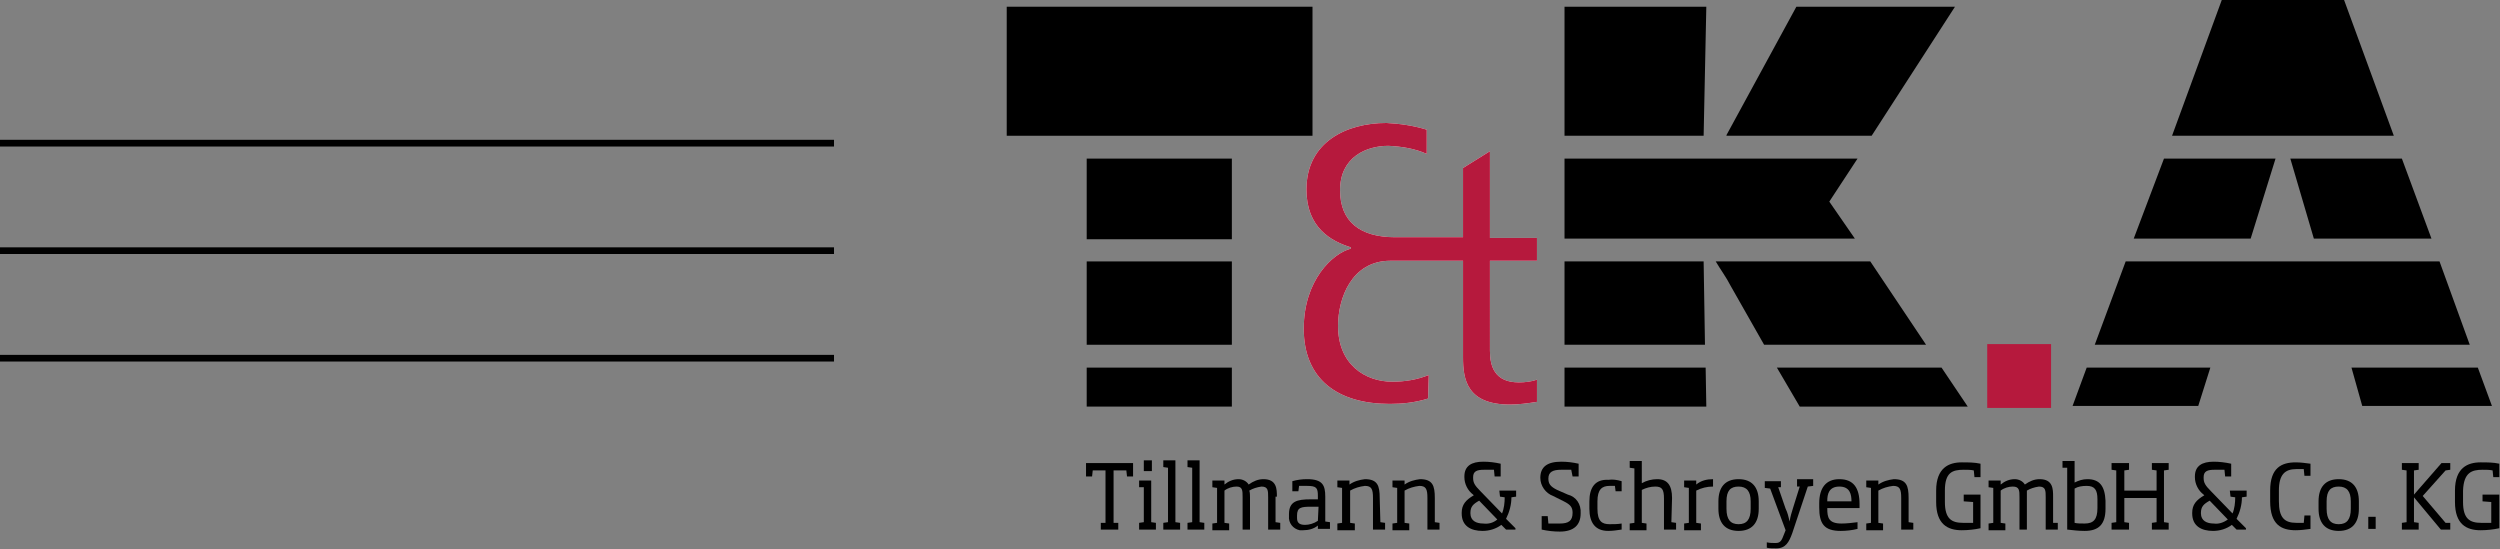
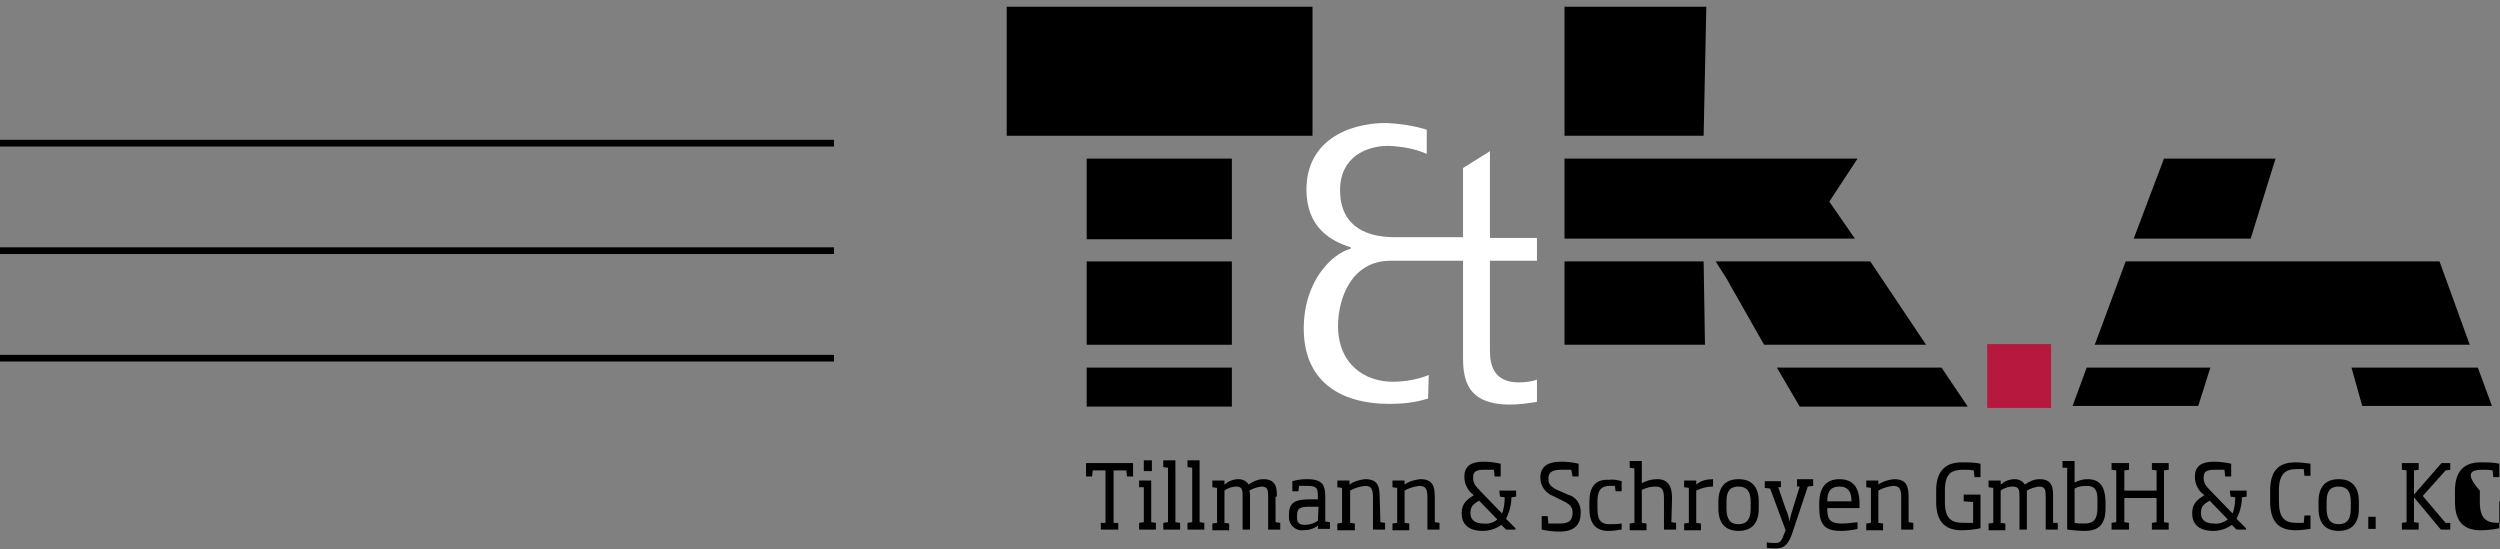
<svg xmlns="http://www.w3.org/2000/svg" xmlns:xlink="http://www.w3.org/1999/xlink" version="1.1" id="Ebene_1" x="0px" y="0px" viewBox="0 0 372 81.7" style="enable-background:new 0 0 372 81.7;" xml:space="preserve">
  <rect x="0" y="0" width="372" height="81.7" fill="#808080" stroke="none" />
  <style type="text/css">
	.st0{clip-path:url(#SVGID_00000054230034678377587180000005975165197850905220_);}
	.st1{fill:none;stroke:#000000;stroke-miterlimit:10;}
	.st2{fill:#FFFFFF;}
	.st3{fill:#B6193D;}
</style>
  <g>
    <g>
      <defs>
        <rect id="SVGID_1_" y="19.8" width="124.1" height="38.6" />
      </defs>
      <clipPath id="SVGID_00000056413961860550676520000010723557449790195075_">
        <use xlink:href="#SVGID_1_" style="overflow:visible;" />
      </clipPath>
      <g style="clip-path:url(#SVGID_00000056413961860550676520000010723557449790195075_);">
        <g id="Wiederholungsraster_40">
          <line id="Linie_2" class="st1" x1="160.2" y1="21.3" x2="0" y2="21.3" />
          <line id="Linie_2-2" class="st1" x1="160.2" y1="37.3" x2="0" y2="37.3" />
          <line id="Linie_2-3" class="st1" x1="160.2" y1="53.3" x2="0" y2="53.3" />
        </g>
      </g>
    </g>
  </g>
  <path class="st2" d="M212.6,55.8c-1.7,0.7-3.6,1-5.4,1c-4.1,0-8.1-2.6-8.1-8.3c0-4.1,2-9.7,7.8-9.7h10.8v14.4c0,3.3,0.6,7,7,7  c1.3,0,2.7-0.2,4-0.4v-3.3c-0.9,0.3-1.8,0.4-2.7,0.4c-3.6,0-4.3-2.4-4.3-4.7V38.8h7v-3.4h-7V22.5l-4,2.5v10.3h-10.1  c-5.2,0-8.2-2.3-8.2-7c0-5,4-6.6,7.2-6.6c2,0.1,3.9,0.4,5.7,1.2v-3.6c-1.9-0.6-4-0.9-6-1c-5.9,0-11.9,2.8-11.9,9.9  c0,5.7,3.7,7.7,6.6,8.6V37c-2.7,0.7-7,4.7-7,11.9c0,7.5,5,11.2,12.8,11.2c1.9,0,3.8-0.2,5.7-0.8L212.6,55.8z" />
-   <path class="st3" d="M212.6,55.8c-1.7,0.7-3.6,1-5.4,1c-4.1,0-8.1-2.6-8.1-8.3c0-4.1,2-9.7,7.8-9.7h10.8v14.4c0,3.3,0.6,7,7,7  c1.3,0,2.7-0.2,4-0.4v-3.3c-0.9,0.3-1.8,0.4-2.7,0.4c-3.6,0-4.3-2.4-4.3-4.7V38.8h7v-3.4h-7V22.5l-4,2.5v10.3h-10.1  c-5.2,0-8.2-2.3-8.2-7c0-5,4-6.6,7.2-6.6c2,0.1,3.9,0.4,5.7,1.2v-3.6c-1.9-0.6-4-0.9-6-1c-5.9,0-11.9,2.8-11.9,9.9  c0,5.7,3.7,7.7,6.6,8.6V37c-2.7,0.7-7,4.7-7,11.9c0,7.5,5,11.2,12.8,11.2c1.9,0,3.8-0.2,5.7-0.8L212.6,55.8z" />
  <rect x="295.7" y="51.2" class="st3" width="9.5" height="9.5" />
  <rect x="161.7" y="23.6" width="21.6" height="12" />
  <rect x="161.7" y="54.7" width="21.6" height="5.8" />
  <rect x="161.7" y="38.9" width="21.6" height="12.4" />
  <polygon points="195.3,20.2 195.3,1 149.8,1 149.8,1 149.8,1 149.8,20.2 " />
  <polygon points="322,23.6 317.5,35.5 334.9,35.5 338.6,23.6 " />
-   <polygon points="340.8,23.6 344.3,35.5 361.8,35.5 357.4,23.6 " />
  <polygon points="363,38.9 316.3,38.9 311.7,51.3 367.5,51.3 " />
  <polygon points="310.5,54.7 308.4,60.4 327.1,60.4 328.9,54.7 " />
  <polygon points="349.9,54.7 351.5,60.4 370.8,60.4 368.7,54.7 " />
-   <polygon points="356.2,20.2 348.8,0 330.6,0 323.2,20.2 " />
-   <path d="M278.5,20.2L290.9,1h-23.6l-10.4,19.1v0.1H278.5z" />
  <polygon points="276.4,23.6 232.8,23.6 232.8,35.5 276,35.5 272.2,30 " />
  <path d="M278.3,38.9h-23c0.7,1.2,1.6,2.4,2.2,3.6l5,8.8h24.1L278.3,38.9z" />
  <polygon points="253.5,38.9 232.8,38.9 232.8,51.3 253.7,51.3 " />
  <polygon points="264.4,54.7 267.8,60.5 292.8,60.5 288.9,54.7 " />
  <polygon points="253.5,20.2 253.9,1 232.8,1 232.8,20.2 " />
-   <polygon points="232.8,54.7 232.8,60.5 253.9,60.5 253.8,54.7 " />
  <rect x="170.2" y="68.5" width="1.2" height="1.6" />
-   <path d="M369.4,69.9c0.5,0,1.1,0,1.5,0.1l0.1,1h0.9v-2c-0.9-0.2-1.8-0.2-2.8-0.2c-1.9,0-3.8,0.8-3.8,4.2v1.7c0,3.3,1.7,4.2,3.8,4.2  c0.9,0,1.9-0.1,2.8-0.3v-5h-2.5v1l1.3,0.1v3.1c-0.4,0-0.9,0-1.5,0c-1.7,0-2.7-0.6-2.7-3.1V73C366.6,70.3,367.8,69.9,369.4,69.9z" />
+   <path d="M369.4,69.9c0.5,0,1.1,0,1.5,0.1l0.1,1h0.9v-2c-0.9-0.2-1.8-0.2-2.8-0.2c-1.9,0-3.8,0.8-3.8,4.2v1.7c0,3.3,1.7,4.2,3.8,4.2  c0.9,0,1.9-0.1,2.8-0.3v-5v1l1.3,0.1v3.1c-0.4,0-0.9,0-1.5,0c-1.7,0-2.7-0.6-2.7-3.1V73C366.6,70.3,367.8,69.9,369.4,69.9z" />
  <polygon points="359.2,73.6 359.2,70 359.9,69.9 359.9,68.9 357.4,68.9 357.4,69.9 358.1,70 358.1,77.7 357.4,77.8 357.4,78.8   359.9,78.8 359.9,77.8 359.2,77.7 359.2,74 363.2,78.8 364.6,78.8 364.6,77.8 363.9,77.8 360.5,73.8 363.9,70 364.6,69.9   364.6,68.9 363.3,68.9 " />
  <rect x="352.4" y="76.9" width="1.1" height="1.8" />
  <path d="M348,71.3c-2,0-3,1.2-3,3.3v1.1c0,2.1,1,3.3,3,3.3s3-1.2,3-3.3v-1.1C351,72.5,350,71.3,348,71.3z M349.8,75.7  c0,1.6-0.6,2.3-1.8,2.3s-1.8-0.7-1.8-2.3v-1.1c0-1.6,0.6-2.2,1.8-2.2s1.8,0.7,1.8,2.2V75.7z" />
  <path d="M337.8,73v1.6c0,3.5,1.7,4.3,3.8,4.3c0.7,0,1.5-0.1,2.2-0.2v-2h-0.9l-0.1,1.1h-1.1c-1.8,0-2.6-0.8-2.6-3.2V73  c0-2.4,0.9-3.2,2.6-3.2c0.4,0,0.8,0,1.1,0l0.1,1h0.9V69c-0.7-0.1-1.5-0.2-2.2-0.2C339.5,68.8,337.8,69.6,337.8,73z" />
  <path d="M331.9,73.9l0.7,0.1c0,0.8-0.1,1.7-0.4,2.4l-3.2-3.3c-0.9-0.9-1.1-1.3-1.1-2V71c0-0.9,0.6-1.1,1.6-1.1c0.5,0,1,0,1.5,0  l0.1,1h0.9V69c-0.9-0.2-1.8-0.3-2.6-0.3c-1.7,0-2.8,0.6-2.8,2.2V71c0,1,0.5,2,1.3,2.6l0.1,0.1c-1.2,0.7-1.8,1.4-1.8,2.6v0.1  c0,1.9,1.4,2.6,3.1,2.6c1,0,2-0.3,2.8-0.9l0.7,0.7h1.4v-0.2l-1.4-1.4c0.5-1,0.8-2.1,0.8-3.2l0.7-0.1V73h-2.5L331.9,73.9z   M329.4,77.9c-1,0-1.9-0.4-1.9-1.5v-0.1c0-0.9,0.4-1.3,1.3-1.8l2.7,2.8C330.8,77.8,330.1,78,329.4,77.9L329.4,77.9z" />
  <polygon points="320.2,69.9 320.9,70 320.9,73 316.1,73 316.1,70 316.8,69.9 316.8,68.9 314.2,68.9 314.2,69.9 314.9,70 314.9,77.7   314.2,77.8 314.2,78.8 316.8,78.8 316.8,77.8 316.1,77.7 316.1,74.1 320.9,74.1 320.9,77.7 320.2,77.8 320.2,78.8 322.7,78.8   322.7,77.8 322,77.7 322,70 322.7,69.9 322.7,68.9 320.2,68.9 " />
  <path d="M310.6,71.3c-0.7,0-1.3,0.2-1.9,0.5v-3.2h-1.8v1h0.7v9.2c0.9,0.1,1.7,0.2,2.6,0.2c2.1,0,3.1-1,3.1-3.3v-1.2  C313.2,72.3,312.4,71.3,310.6,71.3z M312.1,75.6c0,1.7-0.6,2.3-1.9,2.3c-0.6,0-1.1,0-1.5-0.1v-5.1c0.5-0.3,1.1-0.4,1.8-0.4  c1.2,0,1.6,0.6,1.6,2V75.6z" />
  <path d="M305.5,73.9c0-1.1,0-2.6-2-2.6c-0.8,0-1.5,0.3-2.2,0.8c-0.3-0.5-0.9-0.8-1.5-0.8c-0.8,0-1.5,0.3-2.1,0.8v-0.6h-1.8v1  l0.7,0.1v5.2l-0.7,0.1v1h2.5v-1l-0.7-0.1V73c0.5-0.4,1.2-0.6,1.8-0.6c1,0,1,0.6,1,1.6v4.8h1.1V74c0-0.3,0-0.7,0-1  c0.5-0.3,1.1-0.5,1.8-0.6c1,0,1,0.6,1,1.6v4.8h1.8v-1h-0.7L305.5,73.9L305.5,73.9z" />
  <path d="M288.1,73v1.7c0,3.3,1.7,4.2,3.8,4.2c0.9,0,1.9-0.1,2.8-0.3v-5h-2.5v1l1.4,0.1v3.1c-0.4,0-0.9,0-1.5,0  c-1.7,0-2.7-0.6-2.7-3.1V73c0-2.7,1.1-3.1,2.8-3.1c0.5,0,1.1,0,1.5,0.1l0.1,1h0.9v-2c-0.9-0.2-1.8-0.2-2.8-0.2  C290,68.8,288.1,69.6,288.1,73z" />
  <path d="M284,74.1c0-1.8-0.3-2.8-2.2-2.8c-0.8,0.1-1.6,0.3-2.3,0.8v-0.6h-1.8v1l0.7,0.1v5.2l-0.7,0.1v1h2.5v-1l-0.7-0.1V73  c0.7-0.4,1.4-0.6,2.2-0.7c1,0,1.2,0.5,1.2,1.8v4.7h1.8v-1l-0.7-0.1V74.1z" />
  <path d="M273.7,71.3c-2,0-3,1.3-3,3.6v0.6c0,2.4,0.7,3.5,3.2,3.5c0.8,0,1.7-0.1,2.5-0.3v-1c-0.8,0.1-1.6,0.2-2.4,0.2  c-1.9,0-2.1-0.9-2.1-2.2v-0.1h4.8V75C276.7,72.6,275.8,71.3,273.7,71.3z M275.5,74.6h-3.6v-0.1c0-0.9,0.2-2.1,1.8-2.1  S275.5,73.6,275.5,74.6L275.5,74.6z" />
  <path d="M267.4,72.4h0.4l-1,3.2c-0.2,0.7-0.4,1.2-0.5,2l0,0c-0.2-0.8-0.3-1.3-0.6-1.9l-1.1-3.2h0.4v-0.9h-2.4v1l0.8,0.1l2.3,6.2  l-0.2,0.5c-0.4,1.1-0.6,1.4-1.3,1.4c-0.5,0-0.8,0-1.3-0.1v0.8c0.4,0.1,0.9,0.1,1.4,0.1c1.4,0,1.9-0.9,2.4-2.3l2.3-6.9l0.8-0.1v-1  h-2.4L267.4,72.4L267.4,72.4z" />
  <path d="M258.7,71.3c-2,0-3,1.2-3,3.3v1.1c0,2.1,1,3.3,3,3.3s3-1.2,3-3.3v-1.1C261.7,72.5,260.7,71.3,258.7,71.3z M260.5,75.7  c0,1.6-0.6,2.3-1.8,2.3s-1.8-0.7-1.8-2.3v-1.1c0-1.6,0.6-2.2,1.8-2.2s1.8,0.7,1.8,2.2V75.7z" />
  <path d="M252.4,71.5h-1.8v1l0.7,0.1v5.2l-0.7,0.1v1h2.5v-1l-0.7-0.1V73c0.8-0.4,1.6-0.6,2.5-0.6v-1.1c-0.9,0-1.8,0.2-2.5,0.8V71.5z" />
  <path d="M248.8,74.1c0-1.9-0.7-2.8-2.2-2.8c-0.8,0-1.6,0.2-2.3,0.6v-3.3h-1.8v1l0.7,0.1v8.1l-0.7,0.1v1h2.5v-1l-0.7-0.1v-4.9  c0.6-0.3,1.3-0.5,2-0.5c1,0,1.3,0.4,1.3,1.8v4.6h1.8v-1l-0.7-0.1L248.8,74.1z" />
  <path d="M236.5,74.6v1.1c0,2.1,0.9,3.3,2.8,3.3c0.7,0,1.3-0.1,2-0.2v-0.9c-0.6,0.1-1.2,0.1-1.8,0.1c-1.1,0-1.8-0.4-1.8-2.3v-1.1  c0-1.8,0.7-2.3,1.8-2.3h0.8l0.1,0.8h0.9v-1.5c-0.7-0.2-1.3-0.3-2-0.2C237.4,71.3,236.5,72.5,236.5,74.6z" />
  <path d="M233.3,73.6l-1.6-0.7c-1-0.5-1.3-0.9-1.3-1.7c0-1,0.7-1.3,1.9-1.3c0.4,0,1,0,1.5,0l0.2,1h0.9V69c-0.9-0.2-1.7-0.3-2.6-0.3  c-2.1,0-3.1,0.8-3.1,2.4c0,1.2,0.8,2.3,1.9,2.7l1.6,0.8c1,0.5,1.3,0.9,1.3,1.7c0,1.2-0.6,1.6-1.9,1.6c-0.5,0-1.1,0-1.7,0l-0.1-1.1  h-0.9v2c0.9,0.2,1.8,0.3,2.7,0.3c2.1,0,3.1-1,3.1-2.7C235.3,75,234.5,73.9,233.3,73.6z" />
  <path d="M223.2,73.9l0.7,0.1c0,0.8-0.1,1.7-0.4,2.4l-3.2-3.3c-0.9-0.9-1.1-1.3-1.1-2V71c0-0.9,0.6-1.1,1.6-1.1c0.5,0,1,0,1.5,0  l0.1,1h0.9V69c-0.9-0.2-1.7-0.3-2.6-0.3c-1.7,0-2.8,0.6-2.8,2.2V71c0,1,0.5,2,1.3,2.6l0.1,0.1c-1.2,0.7-1.8,1.4-1.8,2.6v0.1  c0,1.9,1.4,2.6,3.1,2.6c1,0,2-0.3,2.8-0.9l0.7,0.7h1.4v-0.2l-1.4-1.4c0.5-1,0.8-2.1,0.8-3.2l0.7-0.1V73h-2.5L223.2,73.9z   M220.7,77.9c-1,0-1.9-0.4-1.9-1.5v-0.1c0-0.9,0.4-1.3,1.3-1.8l2.7,2.8C222.2,77.8,221.5,78,220.7,77.9z" />
  <path d="M213.5,74.1c0-1.8-0.3-2.8-2.2-2.8c-0.8,0.1-1.6,0.3-2.3,0.8v-0.6h-1.8v1l0.7,0.1v5.2l-0.7,0.1v1h2.5v-1l-0.7-0.1V73  c0.7-0.4,1.4-0.6,2.2-0.7c1,0,1.2,0.5,1.2,1.8v4.7h1.8v-1l-0.7-0.1V74.1z" />
  <path d="M205.3,74.1c0-1.8-0.3-2.8-2.2-2.8c-0.8,0.1-1.6,0.3-2.3,0.8v-0.6H199v1l0.7,0.1v5.2l-0.7,0.1v1h2.6v-1l-0.7-0.1V73  c0.7-0.4,1.4-0.6,2.2-0.7c1,0,1.2,0.5,1.2,1.8v4.7h1.8v-1l-0.7-0.1L205.3,74.1z" />
  <path d="M197.2,73.9c0-1.7-0.4-2.6-2.7-2.6c-0.8,0-1.5,0.1-2.2,0.3v1.5h0.9l0.1-0.8c0.4,0,0.8,0,1.2,0c1.4,0,1.6,0.3,1.6,1.5v0.5  H195c-2,0-3.2,0.3-3.2,2.2v0.3c-0.1,1,0.6,1.9,1.6,2.1c0.2,0,0.3,0,0.5,0c0.8,0,1.6-0.2,2.2-0.7v0.5h1.8v-1l-0.7-0.1L197.2,73.9z   M196.1,77.5c-0.6,0.4-1.3,0.6-1.9,0.6c-0.7,0-1.2-0.2-1.2-1v-0.4c0-1.2,0.6-1.3,2.1-1.3h1.1L196.1,77.5z" />
  <path d="M190,73.9c0-1.1,0-2.6-2-2.6c-0.8,0-1.5,0.3-2.2,0.8c-0.3-0.5-0.9-0.8-1.5-0.8c-0.8,0-1.5,0.3-2.1,0.8v-0.6h-1.8v1l0.7,0.1  v5.2l-0.7,0.1v1h2.5v-1l-0.7-0.1V73c0.5-0.4,1.2-0.6,1.8-0.6c0.9,0,0.9,0.6,0.9,1.6v4.8h1.1V74c0-0.3,0-0.7-0.1-1  c0.5-0.3,1.1-0.5,1.8-0.6c1,0,1,0.6,1,1.6v4.8h1.8v-1l-0.7-0.1v-3.8H190z" />
  <polygon points="178.5,68.5 176.7,68.5 176.7,69.5 177.4,69.6 177.4,77.7 176.7,77.8 176.7,78.8 179.2,78.8 179.2,77.8 178.5,77.7   " />
  <polygon points="174.9,68.5 173.1,68.5 173.1,69.5 173.8,69.6 173.8,77.7 173.1,77.8 173.1,78.8 175.6,78.8 175.6,77.8 174.9,77.7   " />
  <polygon points="171.3,71.5 169.5,71.5 169.5,72.5 170.2,72.5 170.2,77.7 169.5,77.8 169.5,78.8 172,78.8 172,77.8 171.3,77.7 " />
  <polygon points="161.6,70.9 162.5,70.9 162.6,70 164.5,70 164.5,77.8 163.8,77.8 163.8,78.8 166.4,78.8 166.4,77.8 165.7,77.8   165.7,70 167.6,70 167.7,70.9 168.6,70.9 168.6,68.9 161.6,68.9 " />
</svg>